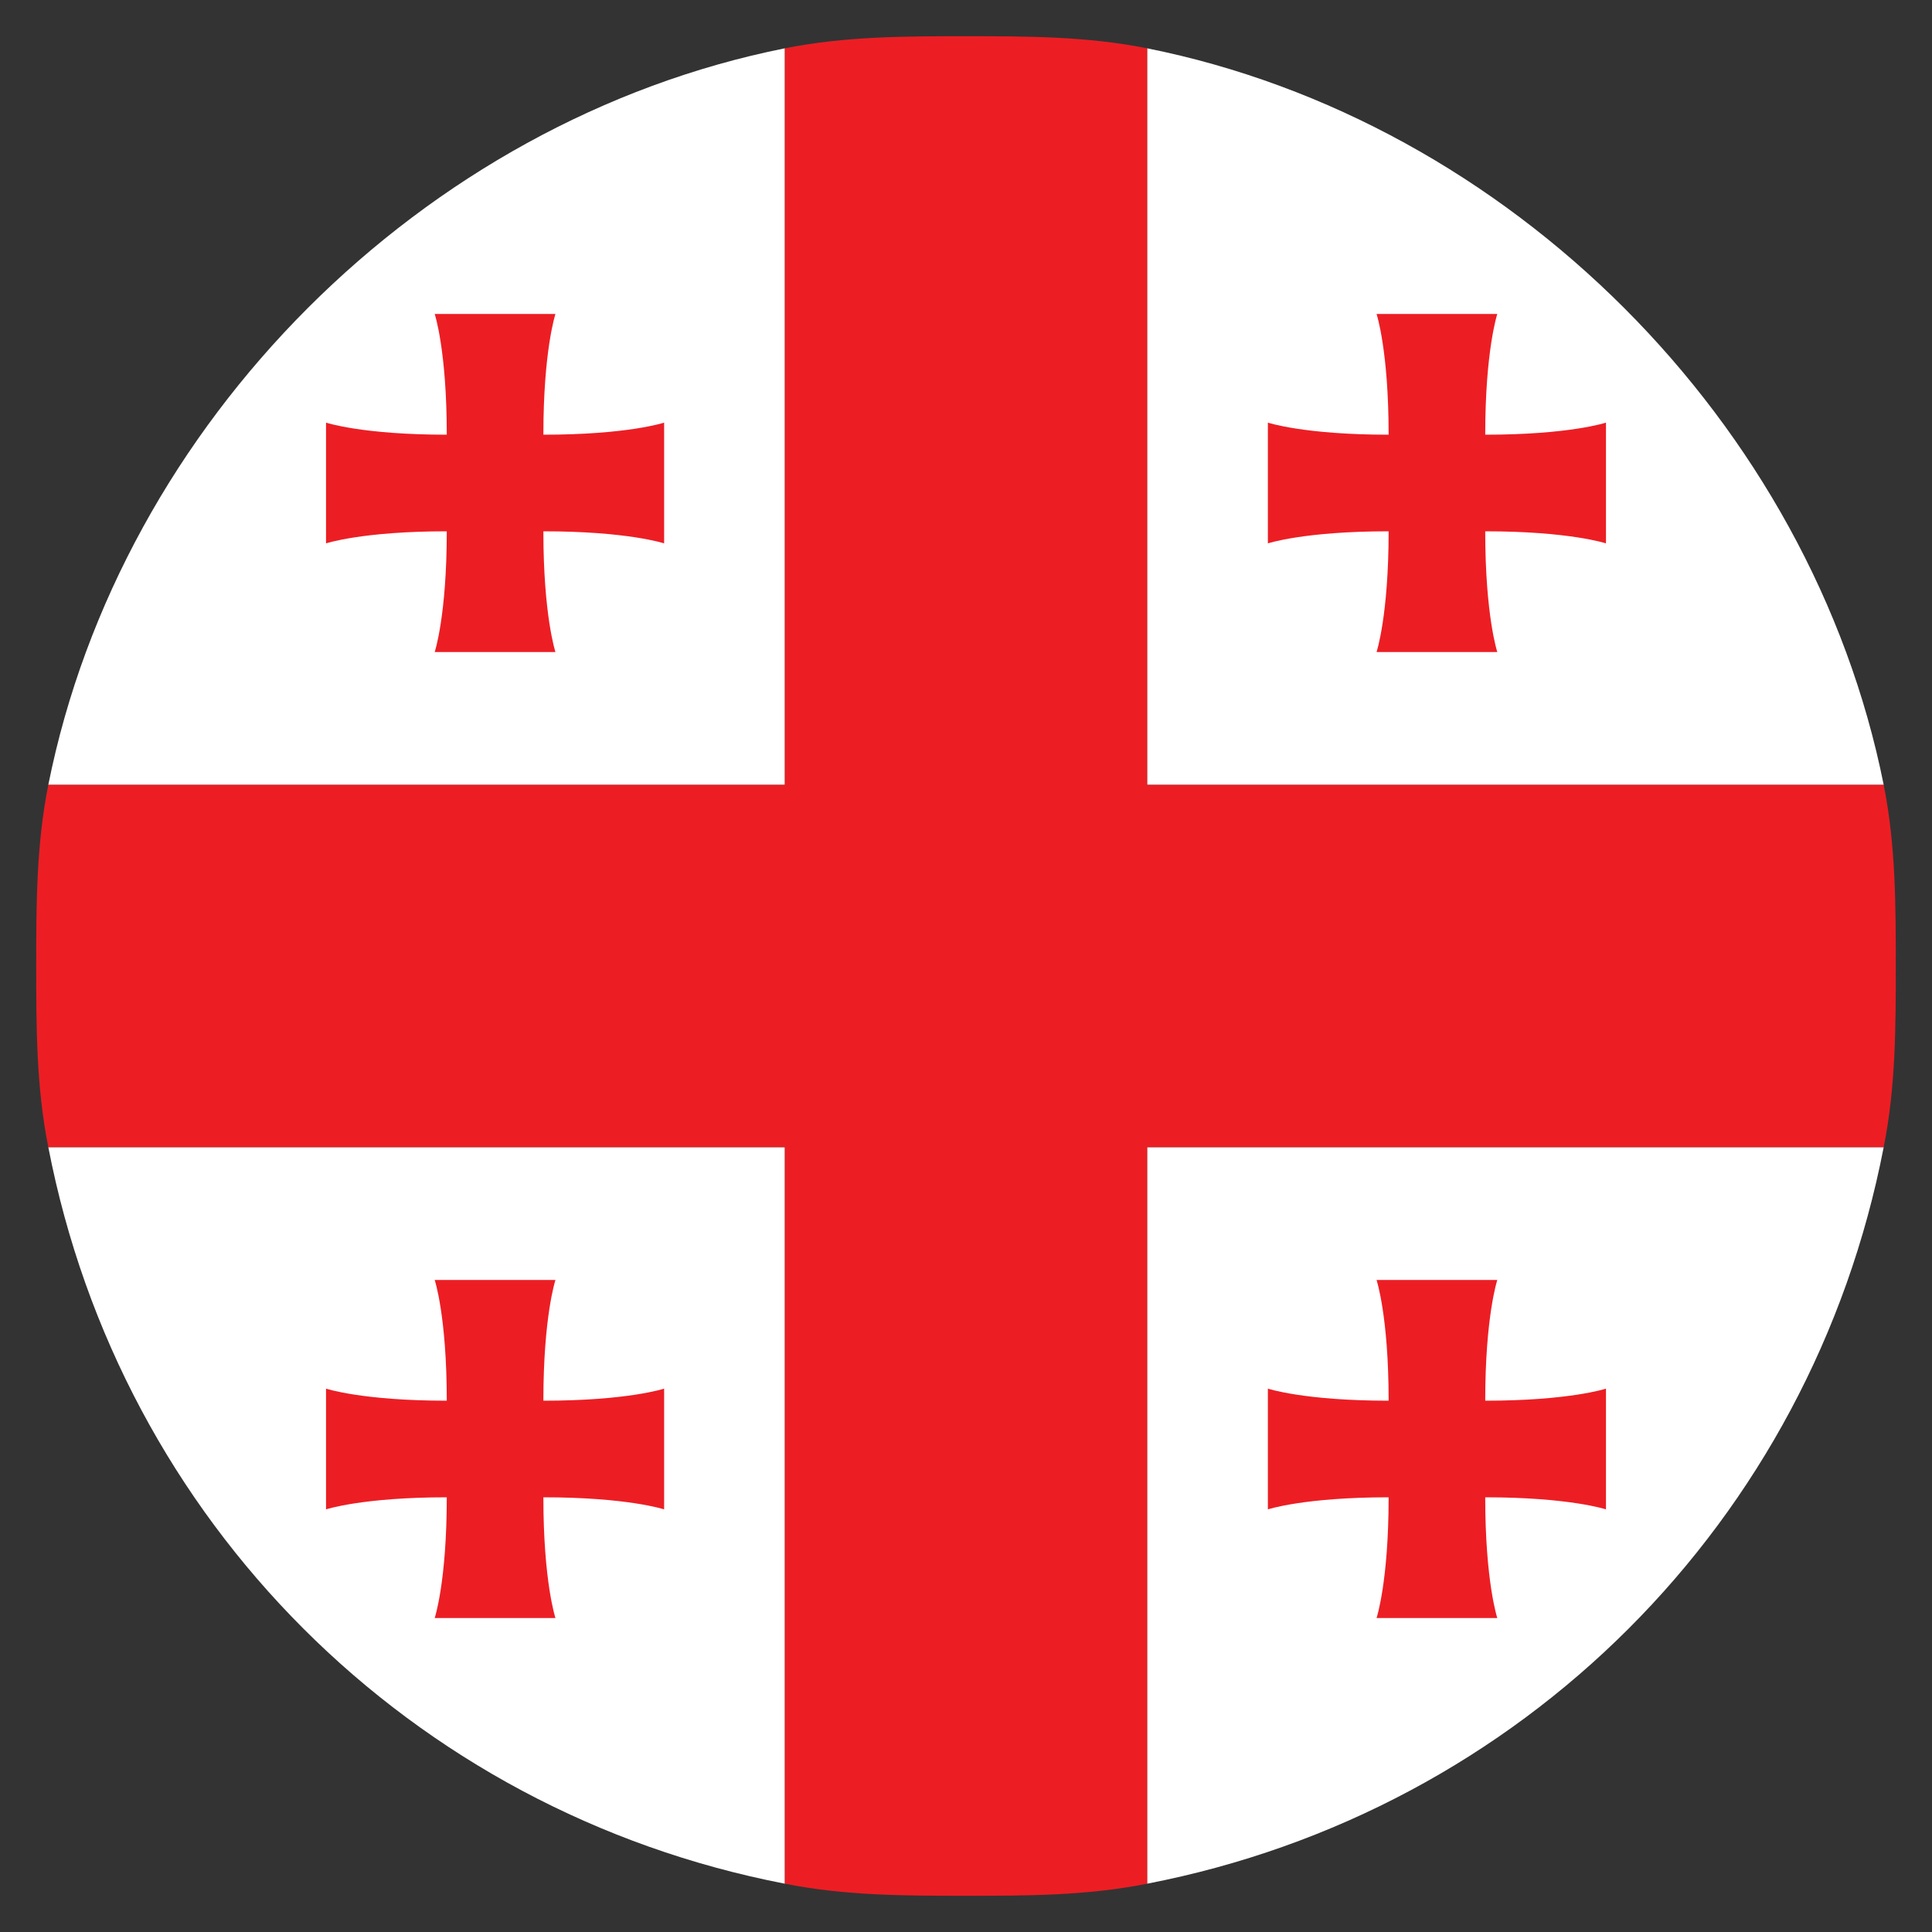
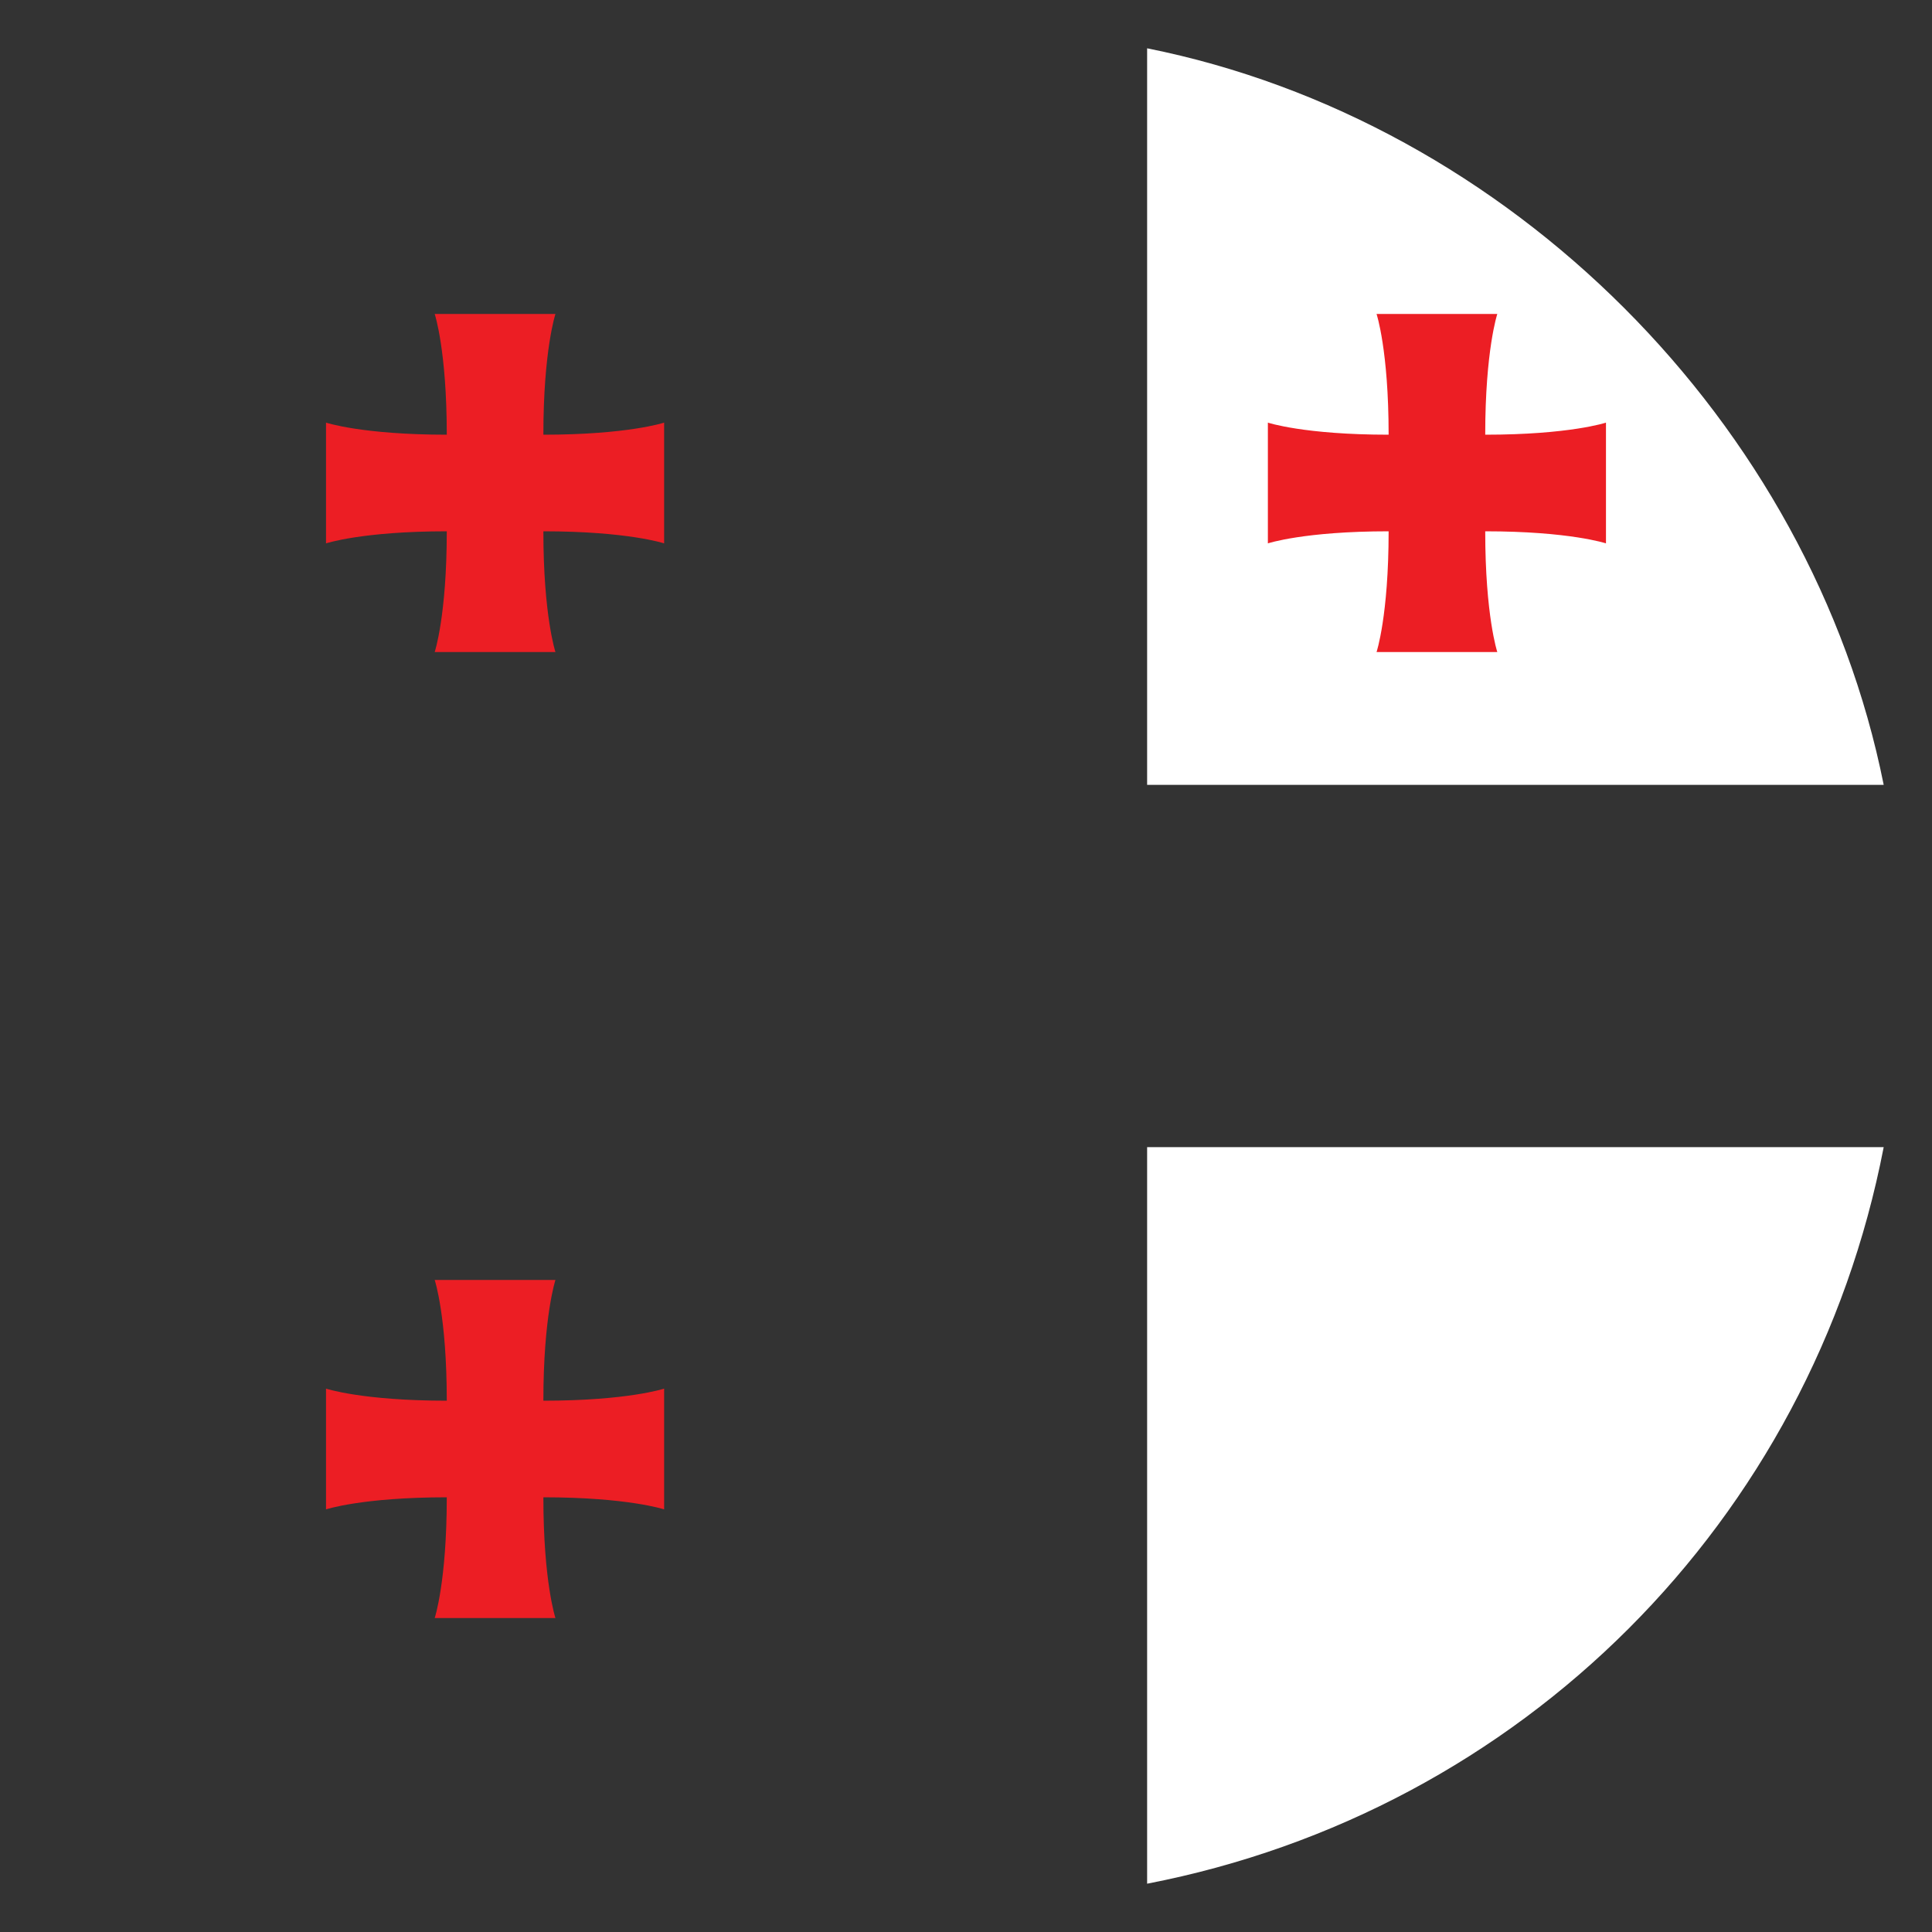
<svg xmlns="http://www.w3.org/2000/svg" version="1.1" id="Layer_1" x="0px" y="0px" viewBox="0 0 16 16" style="enable-background:new 0 0 16 16;" xml:space="preserve">
  <rect x="0" y="0" width="16" height="16" fill="#333333" stroke="none" />
  <style type="text/css">
	.st0{fill:#FFFFFF;}
	.st1{fill:#EC1E24;}
</style>
  <g>
-     <path class="st0" d="M6.5,0.4C3.5,1,1,3.5,0.4,6.5h6.1V0.4z" />
+     <path class="st0" d="M6.5,0.4h6.1V0.4z" />
    <path class="st0" d="M9.5,15.6c3.1-0.6,5.5-3,6.1-6.1H9.5V15.6z" />
-     <path class="st0" d="M0.4,9.5c0.6,3.1,3,5.5,6.1,6.1V9.5H0.4z" />
    <path class="st0" d="M15.6,6.5C15,3.5,12.5,1,9.5,0.4v6.1H15.6z" />
-     <path class="st1" d="M15.6,6.5H9.5V0.4C9,0.3,8.5,0.3,8,0.3s-1,0-1.5,0.1v6.1H0.4C0.3,7,0.3,7.5,0.3,8s0,1,0.1,1.5h6.1v6.1   c0.5,0.1,1,0.1,1.5,0.1s1,0,1.5-0.1V9.5h6.1c0.1-0.5,0.1-1,0.1-1.5S15.7,7,15.6,6.5z" />
    <g>
      <g>
-         <path class="st1" d="M13.3,12c0-0.2,0-0.5,0-0.5s-0.3,0.1-1,0.1c0-0.7,0.1-1,0.1-1s-0.3,0-0.5,0c-0.2,0-0.5,0-0.5,0     s0.1,0.3,0.1,1c-0.7,0-1-0.1-1-0.1s0,0.3,0,0.5c0,0.2,0,0.5,0,0.5s0.3-0.1,1-0.1c0,0.7-0.1,1-0.1,1s0.3,0,0.5,0     c0.2,0,0.5,0,0.5,0s-0.1-0.3-0.1-1c0.7,0,1,0.1,1,0.1S13.3,12.1,13.3,12z" />
        <path class="st1" d="M5.5,12c0-0.2,0-0.5,0-0.5s-0.3,0.1-1,0.1c0-0.7,0.1-1,0.1-1s-0.3,0-0.5,0c-0.2,0-0.5,0-0.5,0s0.1,0.3,0.1,1     c-0.7,0-1-0.1-1-0.1s0,0.3,0,0.5c0,0.2,0,0.5,0,0.5s0.3-0.1,1-0.1c0,0.7-0.1,1-0.1,1s0.3,0,0.5,0c0.2,0,0.5,0,0.5,0     s-0.1-0.3-0.1-1c0.7,0,1,0.1,1,0.1S5.5,12.1,5.5,12z" />
      </g>
      <g>
        <path class="st1" d="M13.3,4c0-0.2,0-0.5,0-0.5s-0.3,0.1-1,0.1c0-0.7,0.1-1,0.1-1s-0.3,0-0.5,0c-0.2,0-0.5,0-0.5,0s0.1,0.3,0.1,1     c-0.7,0-1-0.1-1-0.1s0,0.3,0,0.5c0,0.2,0,0.5,0,0.5s0.3-0.1,1-0.1c0,0.7-0.1,1-0.1,1s0.3,0,0.5,0c0.2,0,0.5,0,0.5,0     s-0.1-0.3-0.1-1c0.7,0,1,0.1,1,0.1S13.3,4.2,13.3,4z" />
        <path class="st1" d="M5.5,4c0-0.2,0-0.5,0-0.5s-0.3,0.1-1,0.1c0-0.7,0.1-1,0.1-1s-0.3,0-0.5,0c-0.2,0-0.5,0-0.5,0s0.1,0.3,0.1,1     c-0.7,0-1-0.1-1-0.1s0,0.3,0,0.5c0,0.2,0,0.5,0,0.5s0.3-0.1,1-0.1c0,0.7-0.1,1-0.1,1s0.3,0,0.5,0c0.2,0,0.5,0,0.5,0     s-0.1-0.3-0.1-1c0.7,0,1,0.1,1,0.1S5.5,4.2,5.5,4z" />
      </g>
    </g>
  </g>
</svg>